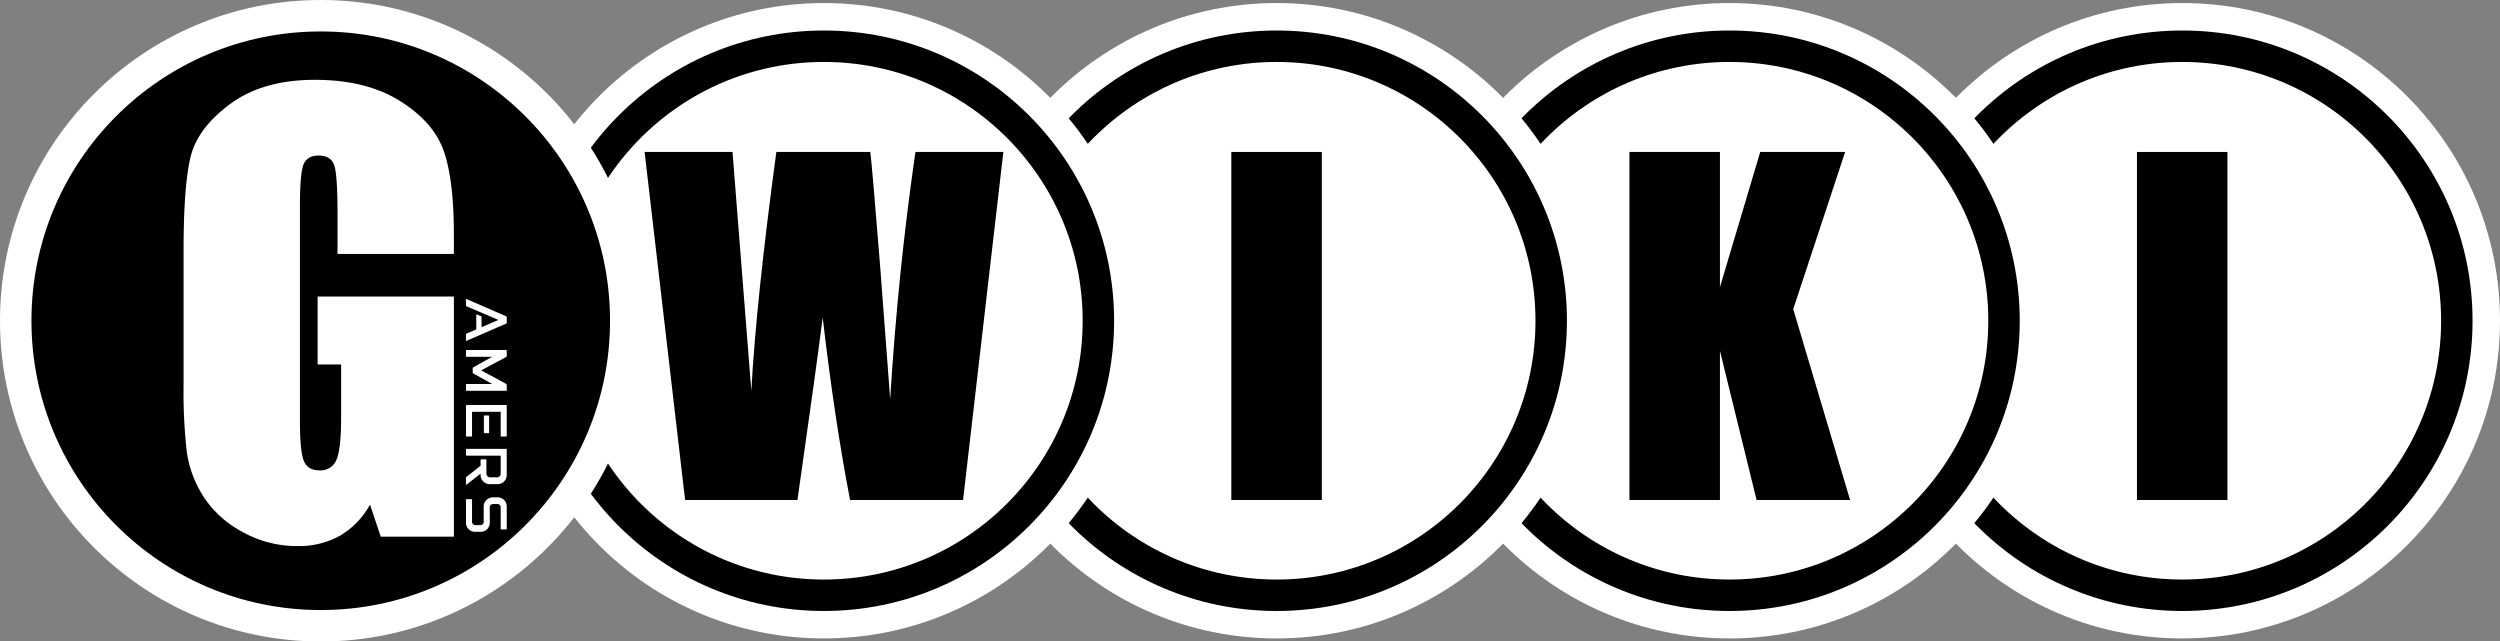
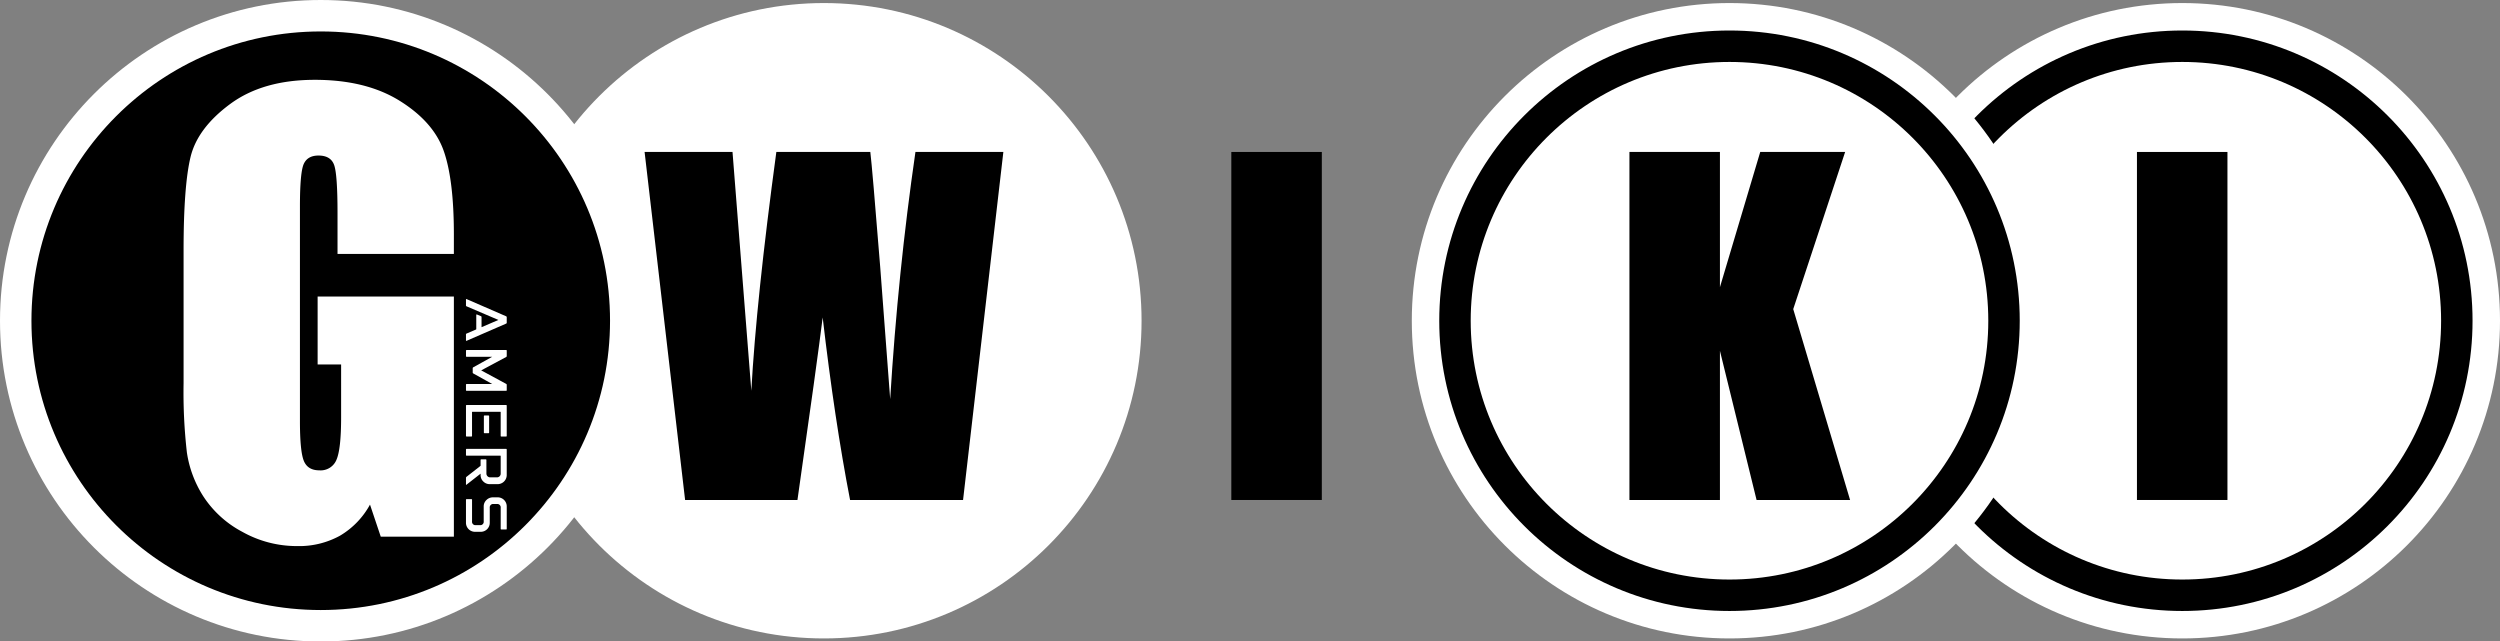
<svg xmlns="http://www.w3.org/2000/svg" viewBox="0 0 795.03 204">
  <rect x="0" y="0" width="795.03" height="204" fill="#808080" stroke="none" />
  <circle cx="694" cy="102" r="96.03" style="fill:#fff;stroke:#fff;stroke-miterlimit:10;stroke-width:10px" />
  <circle cx="694" cy="102" r="87.3" style="fill:#fff;stroke:#000;stroke-miterlimit:10;stroke-width:10px" />
  <circle cx="550" cy="102" r="96.03" style="fill:#fff;stroke:#fff;stroke-miterlimit:10;stroke-width:10px" />
  <circle cx="550" cy="102" r="87.3" style="fill:#fff;stroke:#000;stroke-miterlimit:10;stroke-width:10px" />
-   <circle cx="406" cy="102" r="96.03" style="fill:#fff;stroke:#fff;stroke-miterlimit:10;stroke-width:10px" />
-   <circle cx="406" cy="102" r="87.3" style="fill:#fff;stroke:#000;stroke-miterlimit:10;stroke-width:10px" />
  <circle cx="262" cy="102" r="96.03" style="fill:#fff;stroke:#fff;stroke-miterlimit:10;stroke-width:10px" />
-   <circle cx="262" cy="102" r="87.3" style="fill:#fff;stroke:#000;stroke-miterlimit:10;stroke-width:10px" />
  <circle cx="102" cy="102" r="97" style="stroke:#fff;stroke-miterlimit:10;stroke-width:10px" />
  <path d="M405.337,362.754h-37v-12.92q0-12.215-1.054-15.292t-5.01-3.077q-3.428,0-4.658,2.637t-1.231,13.535v68.291q0,9.581,1.231,12.613t4.922,3.031a5.429,5.429,0,0,0,5.493-3.427q1.45-3.429,1.45-13.36V397.91h-7.471V376.29h43.33v76.376H382.085l-3.422-10.195a25.882,25.882,0,0,1-9.543,9.888,26.9,26.9,0,0,1-13.589,3.3,35.345,35.345,0,0,1-17.46-4.525,33.411,33.411,0,0,1-12.359-11.207,35.462,35.462,0,0,1-5.277-14.018,168.4,168.4,0,0,1-1.055-22.017V361.612q0-20.39,2.2-29.619t12.612-16.919q10.414-7.69,26.938-7.691,16.26,0,26.983,6.68t13.974,15.864q3.251,9.186,3.252,26.675Z" transform="translate(-261 -282)" style="fill:#fff" />
  <path d="M580.08,330.326,567.266,441H531.334q-4.933-25.506-8.71-58.037Q520.9,396.912,514.6,441H478.871L465.988,330.326h27.959l3.041,38.616,2.941,37.331q1.592-28.977,7.957-75.947h29.885q.6,4.854,3.139,36.5l3.179,42.109q2.454-40.185,8.032-78.613Z" transform="translate(-261 -282)" />
  <path d="M681.355,330.326V441H652.576V330.326Z" transform="translate(-261 -282)" />
  <path d="M847.777,330.326,831.269,380.3,849.35,441H819.613l-11.655-47.441V441H779.179V330.326h28.779v43l12.817-43Z" transform="translate(-261 -282)" />
  <path d="M969.355,330.326V441H940.576V330.326Z" transform="translate(-261 -282)" />
  <path d="M414.137,386.051l5.363-2.305-10.1-4.32a.293.293,0,0,1-.215-.306v-1.872c0-.144.071-.186.215-.126l12.547,5.454a.347.347,0,0,1,.2.324v1.71a.292.292,0,0,1-.2.306L409.4,390.37c-.144.06-.215.019-.215-.126v-1.872a.292.292,0,0,1,.215-.306l2.971-1.278a.154.154,0,0,0,.089-.162v-4.464c0-.144.073-.192.217-.144l1.259.522a.293.293,0,0,1,.2.306Z" transform="translate(-261 -282)" style="fill:#fff" />
  <path d="M414.028,399.784l7.921,4.284a.349.349,0,0,1,.2.325v1.673a.19.19,0,0,1-.215.216H409.42c-.155,0-.233-.071-.233-.216v-1.71a.207.207,0,0,1,.233-.234h8.119l-6.013-3.348a.327.327,0,0,1-.2-.324v-1.332a.347.347,0,0,1,.2-.323l6-3.33h-8.1c-.155,0-.233-.072-.233-.217v-1.71a.206.206,0,0,1,.233-.233h12.511c.144,0,.215.078.215.233v1.675a.373.373,0,0,1-.2.323Z" transform="translate(-261 -282)" style="fill:#fff" />
  <path d="M411.112,420.592c0,.156-.071.234-.216.234H409.42a.207.207,0,0,1-.233-.234v-9.559a.206.206,0,0,1,.233-.233h12.511c.144,0,.215.078.215.233v9.559c0,.156-.071.234-.215.234h-1.476a.206.206,0,0,1-.234-.234v-7.524a.1.1,0,0,0-.109-.108h-8.891a.1.1,0,0,0-.109.108Zm5.221-6.462c.144,0,.215.078.215.233v5.166c0,.157-.071.235-.215.235h-1.225a.207.207,0,0,1-.233-.235v-5.166a.206.206,0,0,1,.233-.233Z" transform="translate(-261 -282)" style="fill:#fff" />
  <path d="M415.685,432.58a1.2,1.2,0,0,0,1.224,1.225H419a1.175,1.175,0,0,0,1.224-1.225v-5.562a.1.1,0,0,0-.109-.108H409.42c-.155,0-.233-.072-.233-.217v-1.709a.207.207,0,0,1,.233-.234h12.511c.144,0,.215.078.215.234v8.064a2.9,2.9,0,0,1-2.916,2.916h-2.483a2.837,2.837,0,0,1-2.053-.846,2.79,2.79,0,0,1-.863-2.07v-.413l-4.464,3.491c-.12.108-.18.084-.18-.071v-2.071a.413.413,0,0,1,.18-.36l4.464-3.492v-1.818a.206.206,0,0,1,.233-.234h1.4c.143,0,.216.078.216.234Z" transform="translate(-261 -282)" style="fill:#fff" />
  <path d="M410.9,440.734a.191.191,0,0,1,.216.216v6.822A1.082,1.082,0,0,0,412.336,449H413.6a1.081,1.081,0,0,0,1.223-1.224v-4.7a2.772,2.772,0,0,1,.873-2.07,2.928,2.928,0,0,1,2.116-.846h1.421a2.872,2.872,0,0,1,2.916,2.916v7.092a.19.19,0,0,1-.215.216h-1.476c-.157,0-.234-.071-.234-.216v-6.66A1.082,1.082,0,0,0,419,442.282h-1.026a1.081,1.081,0,0,0-1.224,1.224v4.7a2.86,2.86,0,0,1-2.916,2.916H412.1a2.874,2.874,0,0,1-2.916-2.916V440.95c0-.143.078-.216.233-.216Z" transform="translate(-261 -282)" style="fill:#fff" />
</svg>